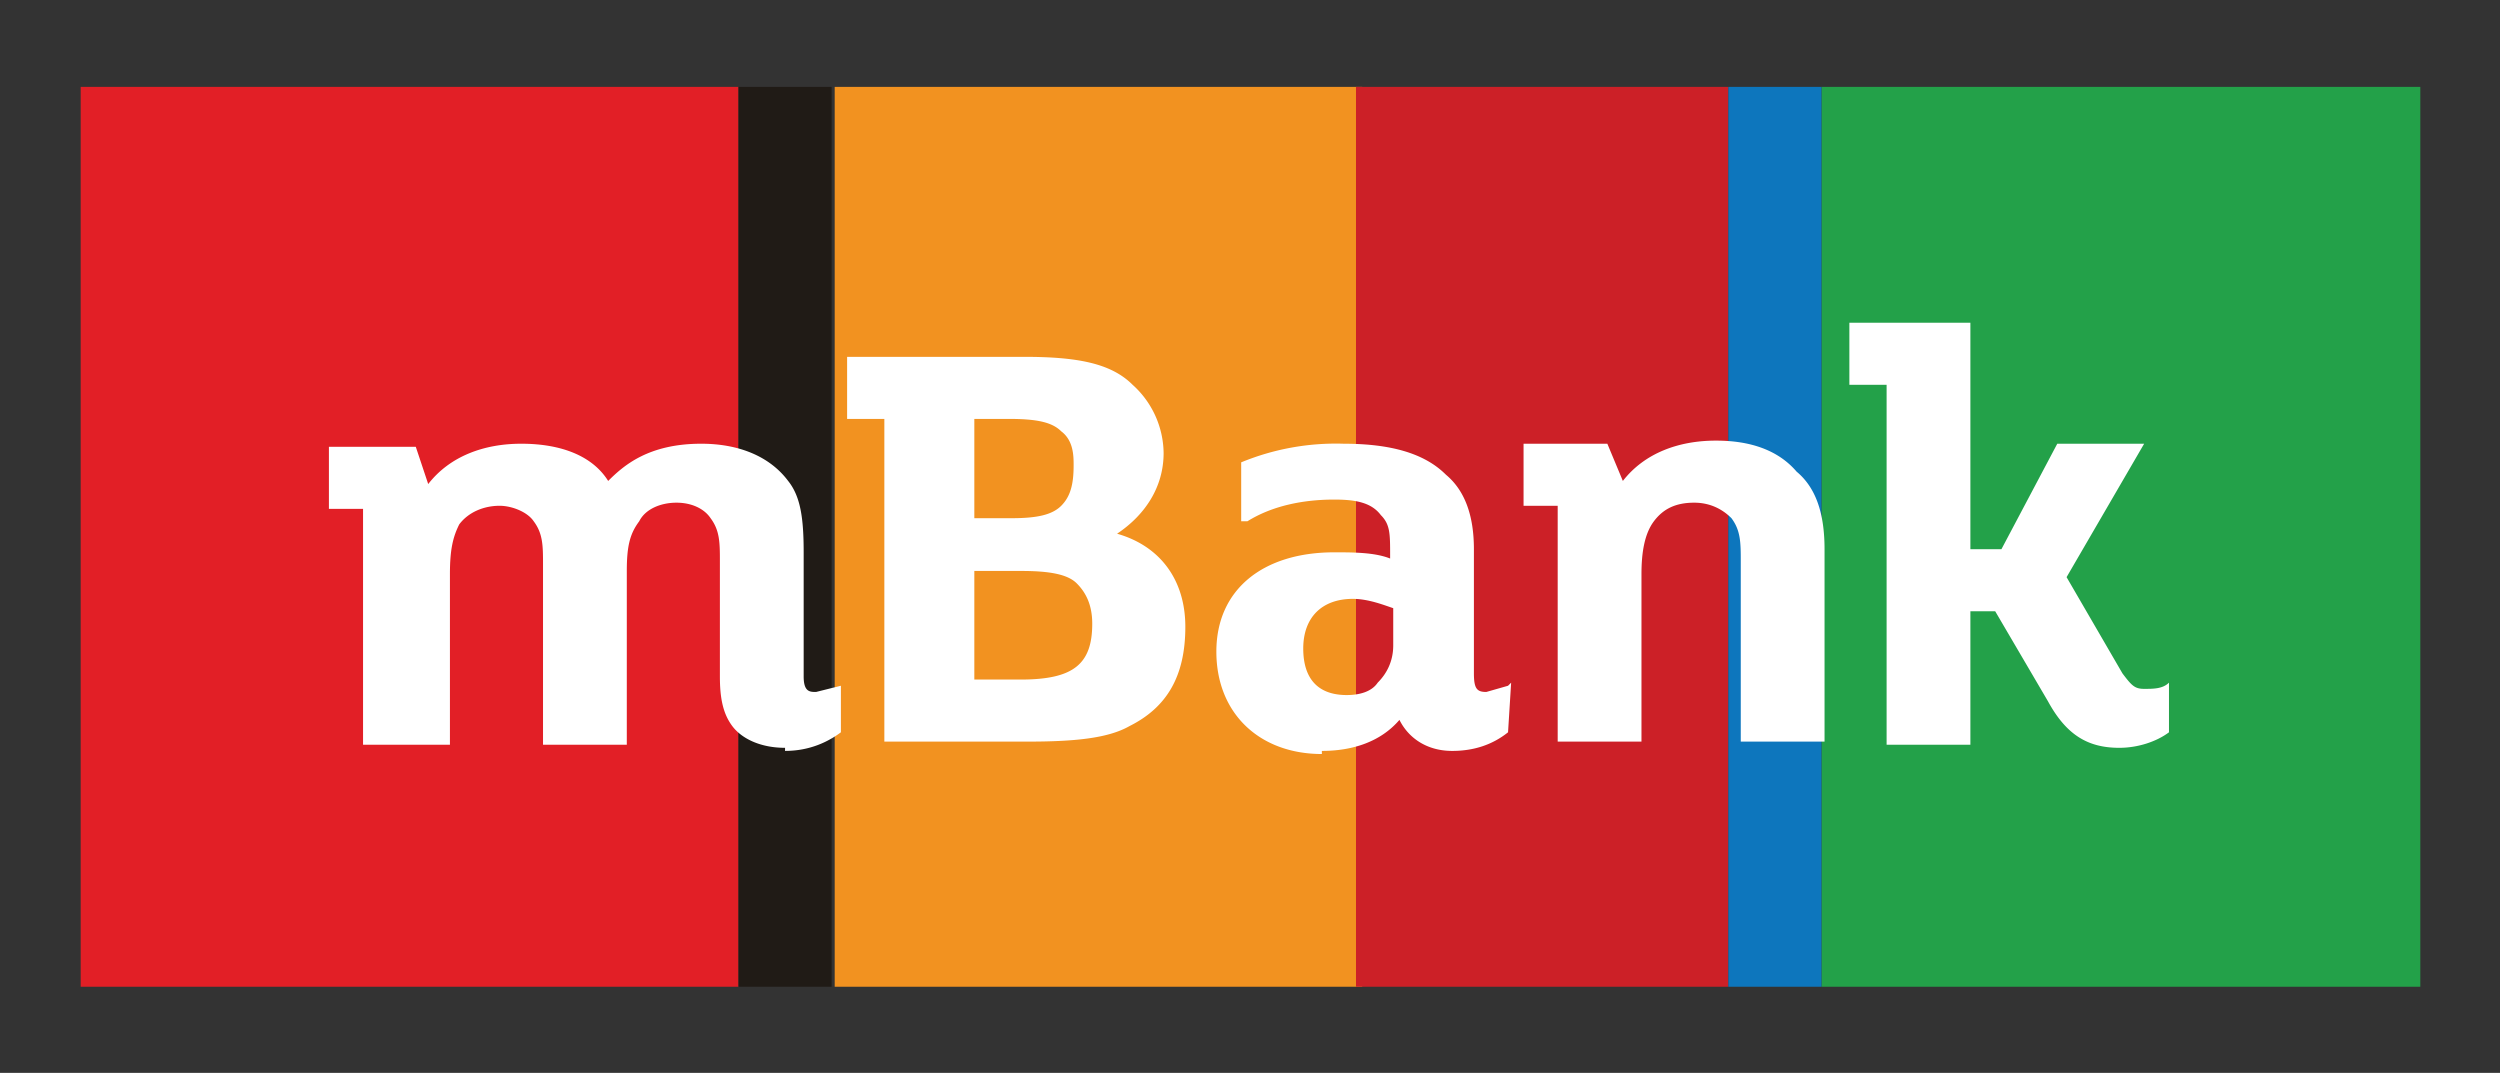
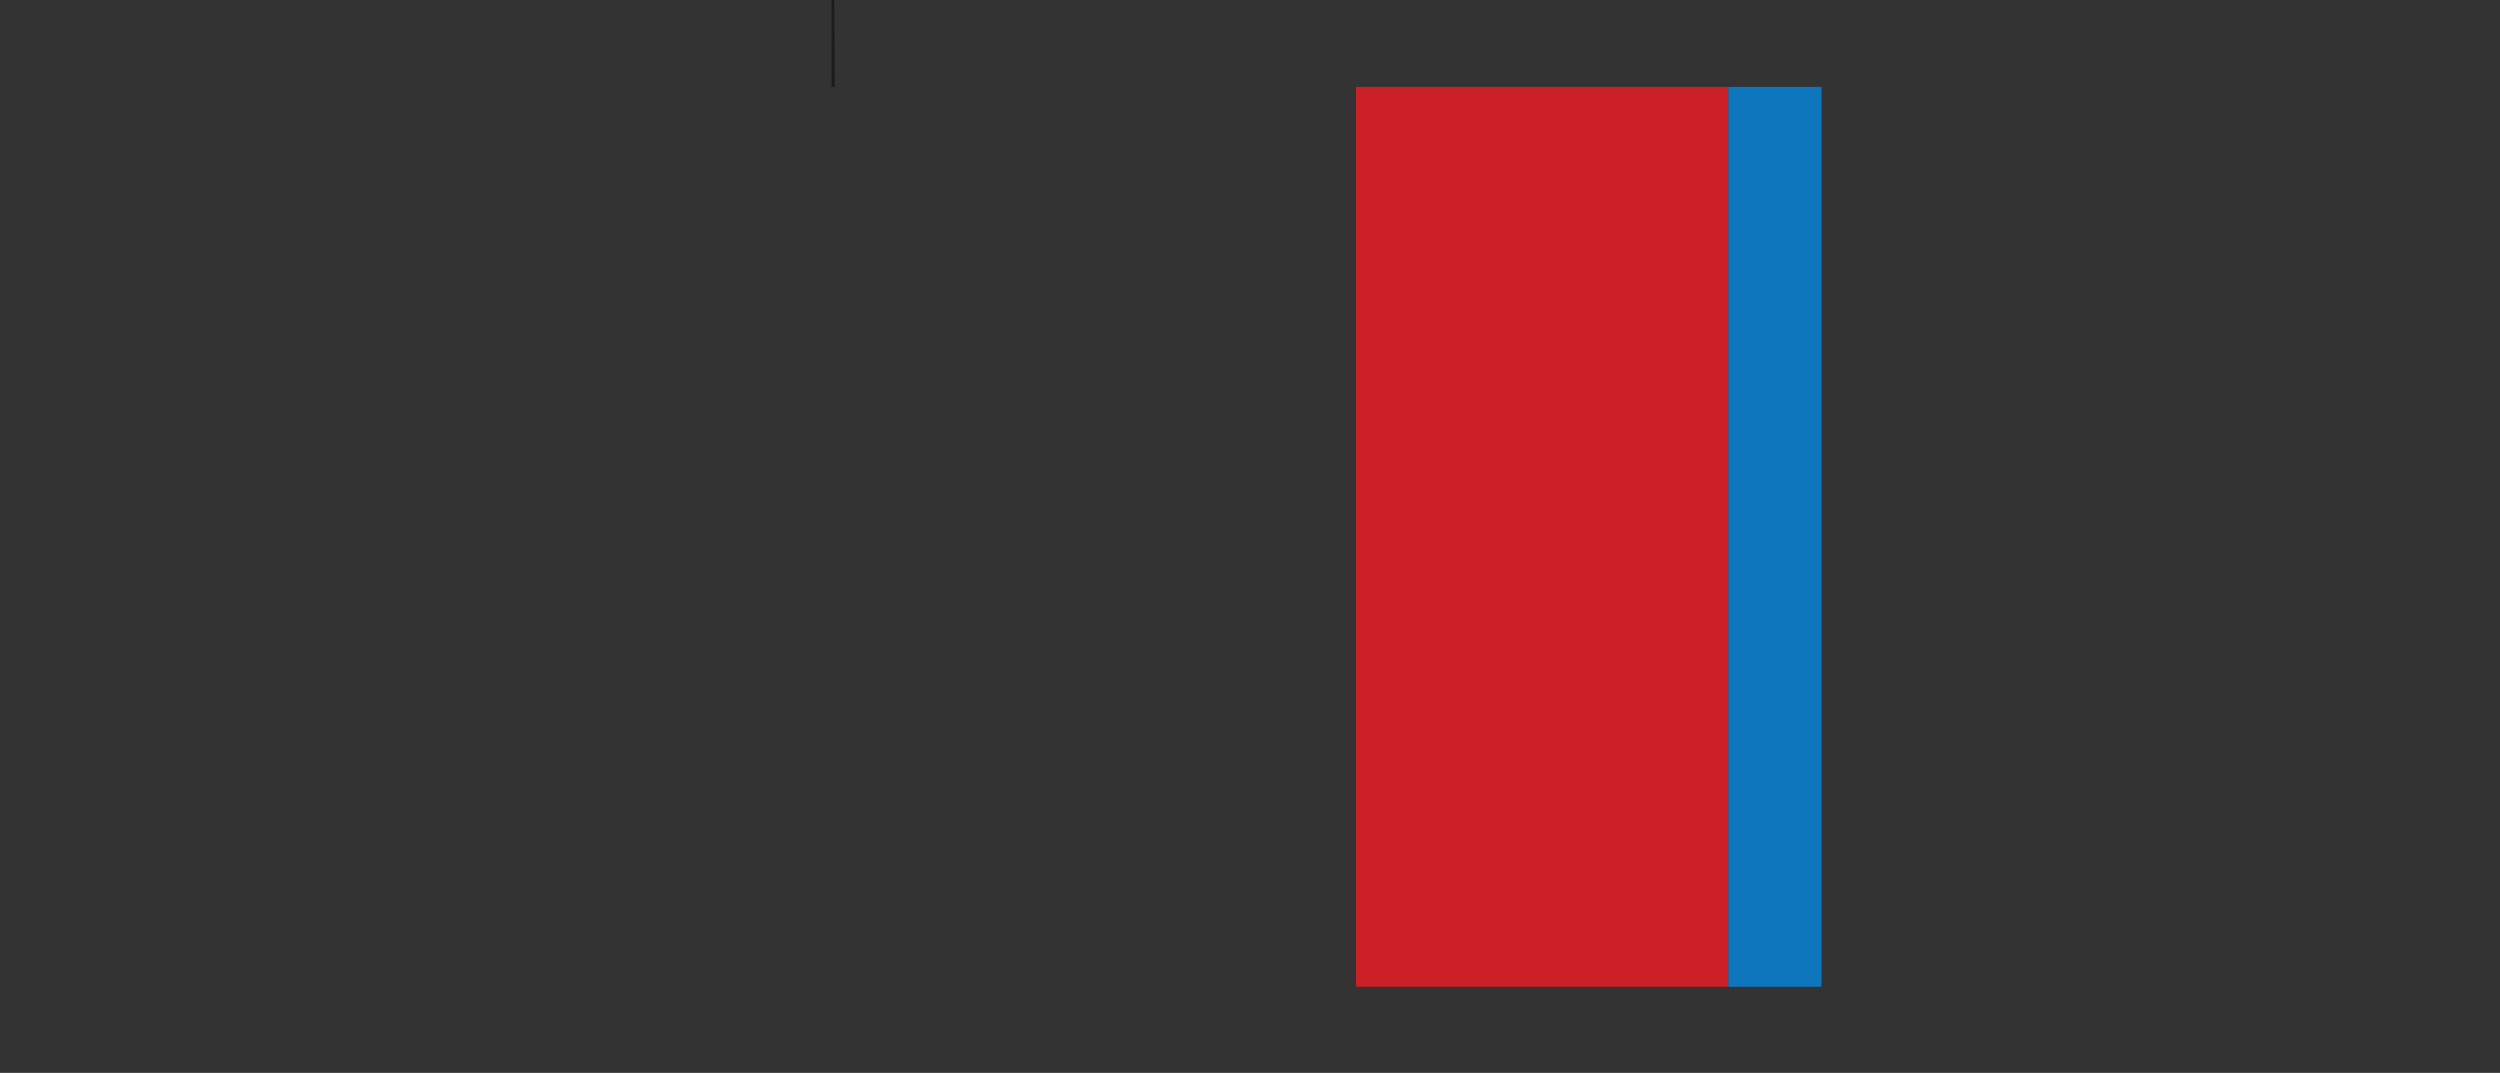
<svg xmlns="http://www.w3.org/2000/svg" viewBox="0 0 80.568 34.575" id="shape-payu-mp" width="100%" height="100%">
  <rect x="0" y="0" width="80.568" height="34.575" fill="#333333" stroke="none" />
-   <path fill="#E21F26" d="M23.8 31.8H2.6v-29h21.2v29z" />
-   <path fill="#F29220" d="M43.9 2.8h-17v29h17v-29z" />
  <path fill="#CC2027" d="M55.8 2.8H43.7v29h12v-29z" />
-   <path fill="#23A149" d="M78 2.8H58.7v29H78v-29z" />
  <path fill="#0D76BD" d="M58.7 2.8h-3v29h3v-29z" />
-   <path fill="#201B16" d="M26.9 2.8h-3.1v29h3v-29z" />
-   <path fill="#FFF" d="M31.4 16.7h1.2c.8 0 1.3-.1 1.6-.4.3-.3.4-.7.4-1.3 0-.3 0-.8-.4-1.1-.3-.3-.8-.4-1.7-.4h-1.1v3.2zm0 5.2h1.5c1.7 0 2.3-.5 2.3-1.8 0-.6-.2-1-.5-1.3-.3-.3-.9-.4-1.8-.4h-1.5v3.5zm-2.9 2V13.5h-1.2v-2H33c1.7 0 2.8.2 3.5.9a3 3 0 0 1 1 2.2c0 1.1-.6 2-1.5 2.6 1.4.4 2.2 1.5 2.2 3 0 1.6-.6 2.6-1.8 3.2-.7.4-1.8.5-3.3.5h-4.6zm27.6 0v-5.8c0-.6 0-1-.3-1.4-.3-.3-.7-.5-1.2-.5-.6 0-1 .2-1.3.6-.3.4-.4 1-.4 1.7v5.4h-2.7v-7.6h-1.1v-2h2.7l.5 1.2c.7-.9 1.8-1.3 3-1.3 1.1 0 2 .3 2.6 1 .6.5.9 1.3.9 2.5v6.2H56zm12.2.2c-1 0-1.7-.4-2.3-1.5l-1.7-2.9h-.8V24h-2.7V12.4h-1.2v-2h3.9v7.3h1l1.8-3.4h2.8l-2.5 4.3 1.8 3.1c.3.4.4.5.7.5.3 0 .6 0 .8-.2v1.6c-.4.3-1 .5-1.6.5m-43 0c-.8 0-1.4-.3-1.7-.7-.3-.4-.4-.9-.4-1.6v-3.7c0-.6 0-1-.3-1.4-.2-.3-.6-.5-1.1-.5-.5 0-1 .2-1.2.6-.3.4-.4.8-.4 1.6V24h-2.7v-5.8c0-.6 0-1-.3-1.4-.2-.3-.7-.5-1.1-.5-.5 0-1 .2-1.3.6-.2.4-.3.8-.3 1.6V24h-2.8v-7.6h-1.1v-2h2.8l.4 1.2c.7-.9 1.8-1.3 3-1.3 1.3 0 2.3.4 2.8 1.2.5-.5 1.3-1.2 3-1.2 1.2 0 2.2.4 2.8 1.2.4.5.5 1.2.5 2.3v4c0 .5.2.5.4.5l.8-.2v1.5c-.4.3-1 .6-1.8.6m18.3-4.9c-1 0-1.6.6-1.6 1.6s.5 1.5 1.4 1.5c.4 0 .8-.1 1-.4.3-.3.5-.7.5-1.2v-1.2c-.3-.1-.8-.3-1.3-.3m-1 5c-2 0-3.4-1.3-3.4-3.3 0-2 1.5-3.2 3.8-3.2.6 0 1.3 0 1.8.2v-.1c0-.7 0-1-.3-1.3-.3-.4-.8-.5-1.5-.5-1 0-2 .2-2.8.7H40v-1.9a8 8 0 0 1 3.3-.6c1.5 0 2.6.3 3.3 1 .6.5.9 1.3.9 2.4v4c0 .5.1.6.4.6l.7-.2.1-.1-.1 1.6c-.5.4-1.1.6-1.8.6-.8 0-1.4-.4-1.7-1-.6.7-1.5 1-2.5 1" />
+   <path fill="#201B16" d="M26.9 2.8h-3.1h3v-29z" />
</svg>